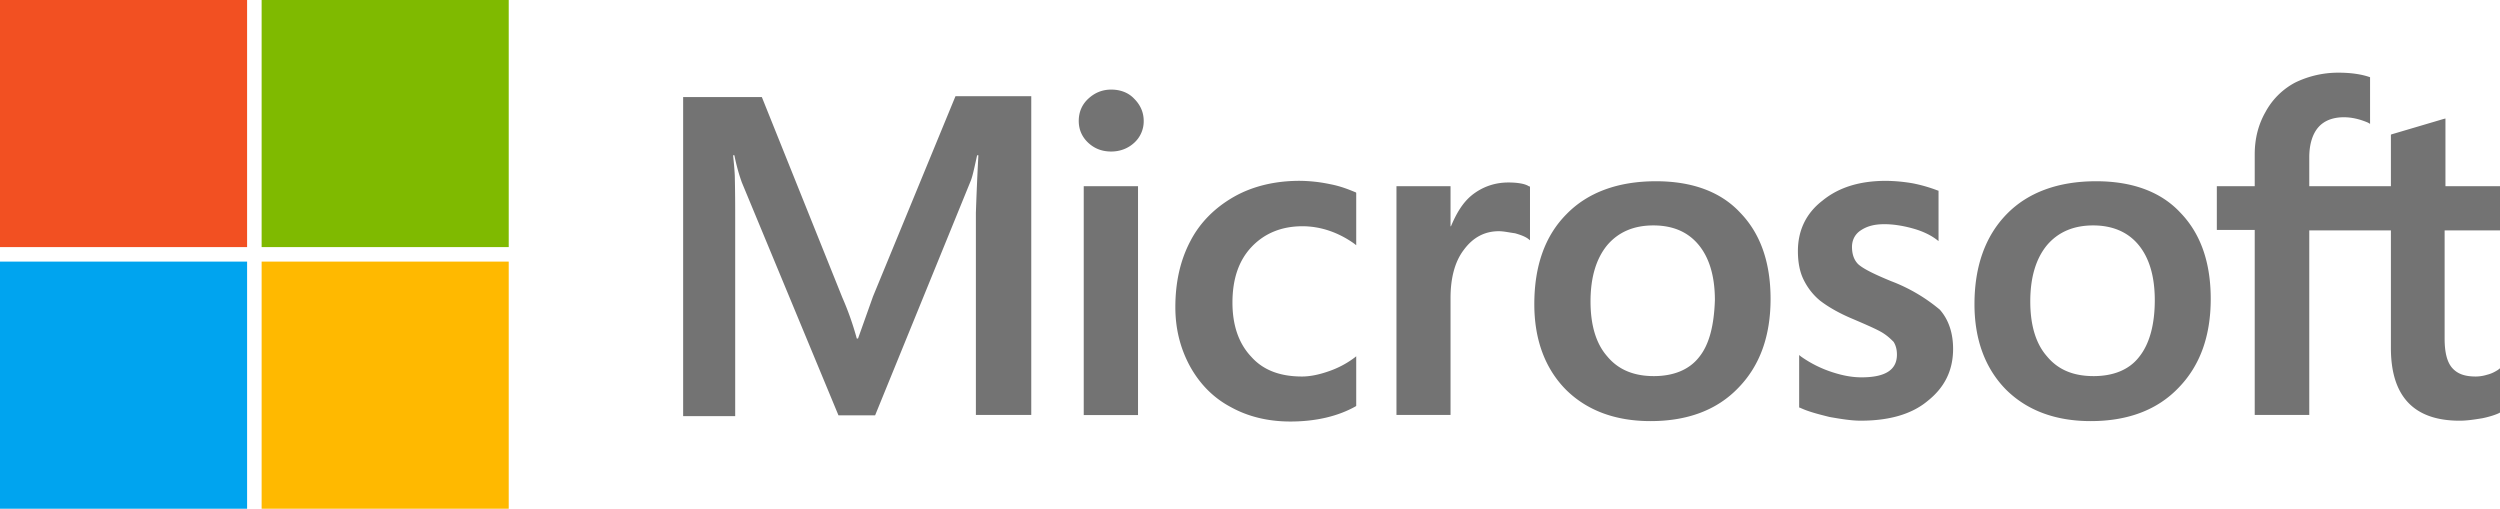
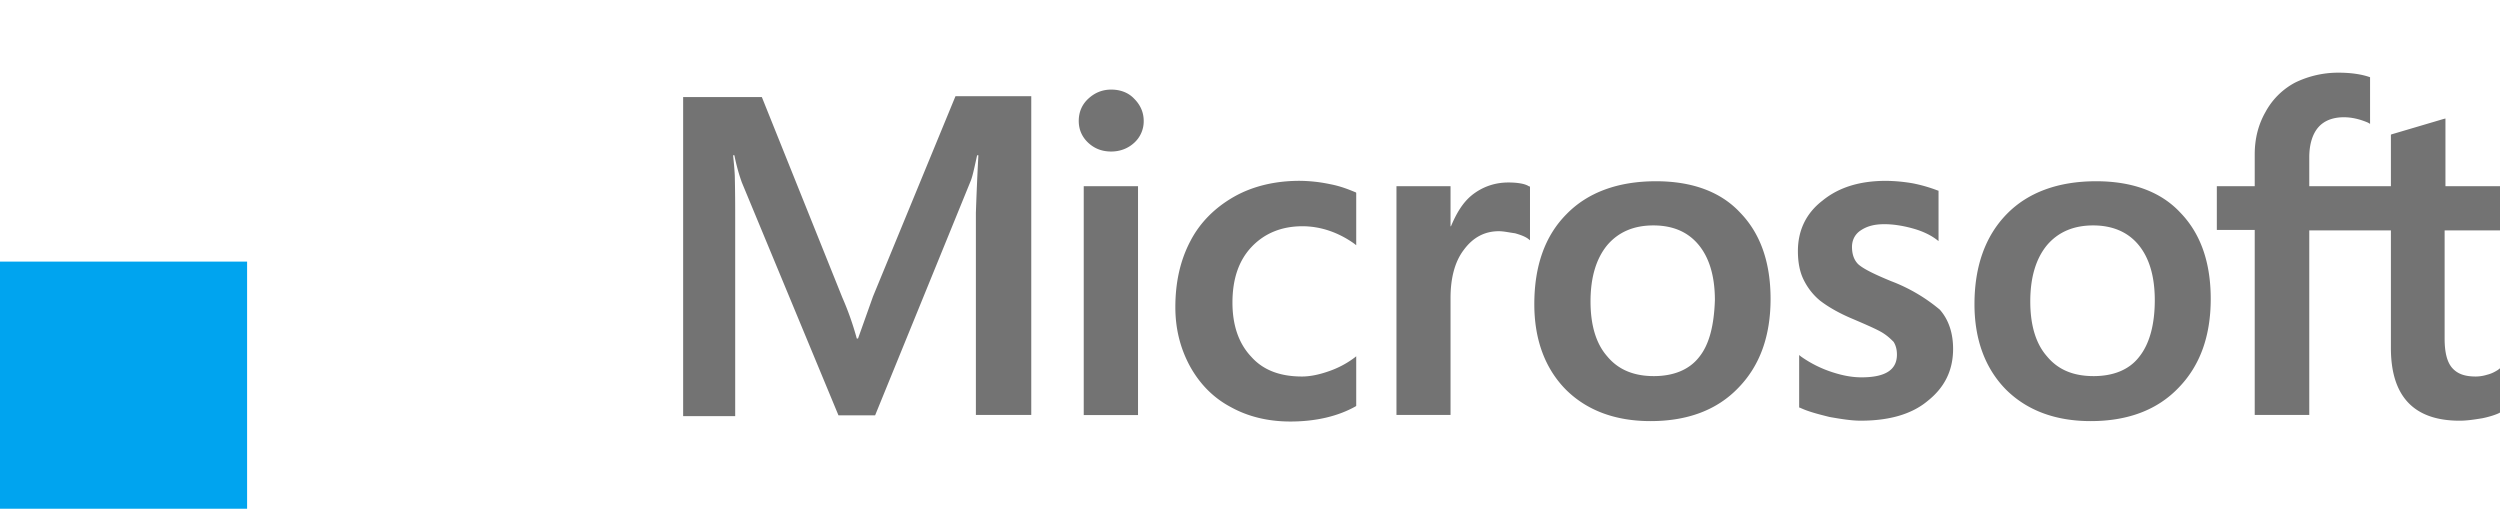
<svg xmlns="http://www.w3.org/2000/svg" xmlns:xlink="http://www.w3.org/1999/xlink" width="172" height="35" viewBox="0 0 172 35">
  <defs>
    <path id="bh93a" d="M919 2338.81h-3.753v-4.657l-.115.028-3.552 1.05-.086.03v3.55h-5.616v-1.989c0-.908.23-1.618.63-2.073.402-.454 1.003-.682 1.748-.682.516 0 1.06.114 1.662.37l.143.085v-3.21l-.086-.028c-.515-.17-1.203-.284-2.091-.284a6.758 6.758 0 0 0-2.98.682 4.948 4.948 0 0 0-2.034 2.016c-.487.852-.745 1.818-.745 2.926v2.187h-2.607v3.01h2.607v12.725h3.753v-12.696h5.616v8.094c0 3.323 1.575 5 4.727 5 .516 0 1.06-.086 1.576-.171.544-.114.945-.256 1.174-.37l.029-.028v-3.039l-.143.114c-.23.142-.43.255-.774.34a2.644 2.644 0 0 1-.745.114c-.745 0-1.26-.17-1.633-.596-.344-.398-.515-1.051-.515-2.017v-7.441H919zm-27.962 13.066c-1.376 0-2.436-.426-3.21-1.364-.773-.88-1.145-2.158-1.145-3.777 0-1.676.4-2.954 1.146-3.863.773-.909 1.833-1.363 3.18-1.363 1.29 0 2.35.426 3.094 1.306.745.88 1.146 2.159 1.146 3.835 0 1.704-.372 3.039-1.089 3.92-.687.88-1.776 1.306-3.122 1.306zm-5.987-11.134c-1.462 1.505-2.207 3.579-2.207 6.192 0 2.442.745 4.43 2.178 5.879 1.434 1.42 3.383 2.159 5.82 2.159 2.551 0 4.587-.767 6.049-2.301 1.49-1.534 2.207-3.579 2.207-6.107 0-2.499-.688-4.487-2.092-5.936-1.348-1.448-3.326-2.158-5.791-2.158-2.61 0-4.702.767-6.164 2.272zm-10.205 3.437c-.286-.284-.429-.682-.429-1.193 0-.426.172-.852.601-1.136.43-.284.916-.426 1.632-.426.63 0 1.288.113 1.917.284.63.17 1.203.426 1.66.767l.144.113v-3.465l-.086-.028a10.39 10.39 0 0 0-1.689-.483 11.561 11.561 0 0 0-1.832-.17c-1.774 0-3.234.425-4.38 1.363-1.144.88-1.688 2.073-1.688 3.465 0 .738.115 1.392.372 1.931.258.54.63 1.051 1.145 1.477.515.398 1.26.852 2.29 1.278.859.37 1.517.653 1.918.88.4.228.658.484.858.682.144.228.23.512.23.88 0 1.052-.802 1.563-2.434 1.563-.63 0-1.288-.114-2.06-.37a7.987 7.987 0 0 1-2.09-1.05l-.143-.114v3.607l.086.029c.544.255 1.202.426 2.003.625.802.142 1.517.255 2.147.255 1.918 0 3.492-.426 4.609-1.363 1.144-.909 1.746-2.073 1.746-3.579 0-1.05-.287-1.988-.916-2.698a11.625 11.625 0 0 0-3.35-1.96c-1.173-.483-1.917-.852-2.26-1.164zm-14.068 7.697c-1.345 0-2.432-.426-3.205-1.364-.773-.88-1.145-2.158-1.145-3.777 0-1.676.401-2.954 1.145-3.863.773-.909 1.831-1.363 3.176-1.363 1.317 0 2.347.426 3.091 1.306.744.88 1.145 2.159 1.145 3.835-.058 1.704-.372 3.039-1.088 3.92-.687.88-1.774 1.306-3.119 1.306zm-6.01-11.134c-1.49 1.505-2.207 3.579-2.207 6.192 0 2.442.745 4.43 2.178 5.879 1.434 1.42 3.383 2.159 5.82 2.159 2.551 0 4.587-.767 6.049-2.301 1.49-1.534 2.207-3.579 2.207-6.107 0-2.499-.688-4.487-2.093-5.936-1.347-1.448-3.325-2.158-5.79-2.158-2.61 0-4.702.767-6.164 2.272zm-6.51-1.307c-.63.512-1.06 1.25-1.431 2.13h-.03v-2.754h-3.72v15.735h3.72v-8.038c0-1.364.287-2.5.917-3.323.63-.852 1.43-1.278 2.404-1.278.343 0 .687.085 1.116.142.4.113.687.227.887.369l.143.113v-3.692l-.086-.028c-.257-.17-.772-.256-1.402-.256-.916 0-1.774.284-2.519.88zm-11.85-.994c-1.69 0-3.24.37-4.53 1.108-1.29.739-2.322 1.761-2.981 3.04-.689 1.306-1.033 2.811-1.033 4.544 0 1.505.344 2.84 1.004 4.061.66 1.193 1.577 2.159 2.81 2.812 1.175.653 2.552.994 4.1.994 1.778 0 3.297-.37 4.502-1.05l.028-.03v-3.408l-.143.114a6.429 6.429 0 0 1-1.806.937c-.66.228-1.262.341-1.778.341-1.491 0-2.667-.426-3.498-1.363-.86-.91-1.29-2.159-1.29-3.72 0-1.62.43-2.898 1.318-3.835.89-.937 2.065-1.42 3.499-1.42 1.204 0 2.437.397 3.555 1.193l.143.113v-3.607l-.028-.028c-.488-.2-1.032-.426-1.778-.568a10.492 10.492 0 0 0-2.093-.228zm-14.532-5.652c-.43.398-.658.91-.658 1.534 0 .597.229 1.108.658 1.505.43.398.946.597 1.576.597.63 0 1.175-.227 1.576-.597a1.99 1.99 0 0 0 .659-1.505c0-.596-.23-1.108-.659-1.534-.372-.397-.917-.625-1.576-.625-.63 0-1.146.228-1.576.625zm-.315 21.767h3.735v-15.745h-3.735zm-15.528-5.265h-.086a20.448 20.448 0 0 0-1.003-2.84l-5.53-13.775H794v21.955h3.581v-13.548c0-.852 0-1.818-.028-3.01-.03-.597-.086-1.052-.115-1.393h.086c.172.853.372 1.477.516 1.875l6.646 16.019h2.522l6.59-16.161c.142-.37.286-1.108.429-1.733h.086a203.107 203.107 0 0 0-.172 3.948v13.918h3.81v-21.927h-5.214l-5.673 13.775z" />
-     <path id="bh93b" d="M747 2326h17v17h-17z" />
-     <path id="bh93c" d="M765 2326h17v17h-17z" />
    <path id="bh93d" d="M747 2344h17v17h-17z" />
-     <path id="bh93e" d="M765 2344h17v17h-17z" />
  </defs>
  <g>
    <g transform="translate(-747 -2326)">
      <g>
        <use fill="#737373" xlink:href="#bh93a" />
      </g>
      <g>
        <use fill="#f25022" xlink:href="#bh93b" />
      </g>
      <g>
        <use fill="#7fba00" xlink:href="#bh93c" />
      </g>
      <g>
        <use fill="#00a4ef" xlink:href="#bh93d" />
      </g>
      <g>
        <use fill="#ffb900" xlink:href="#bh93e" />
      </g>
    </g>
  </g>
</svg>